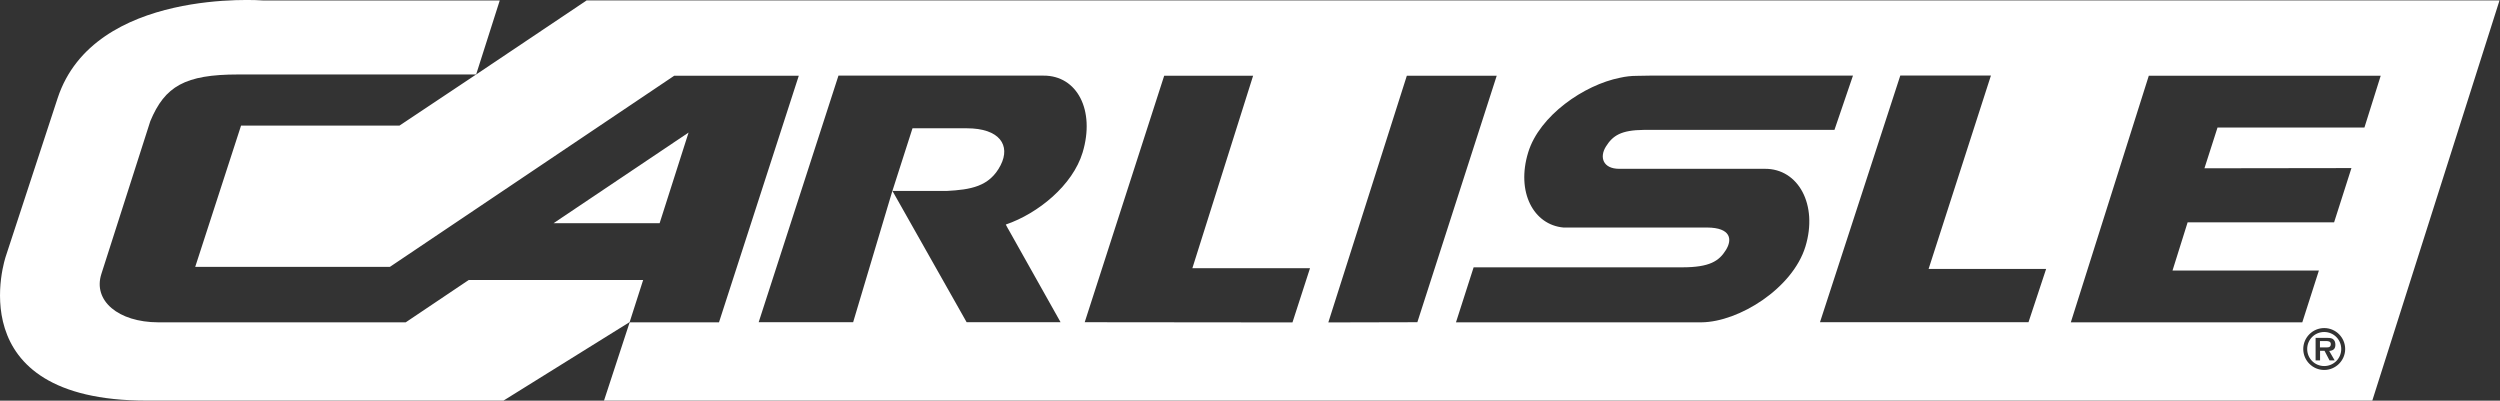
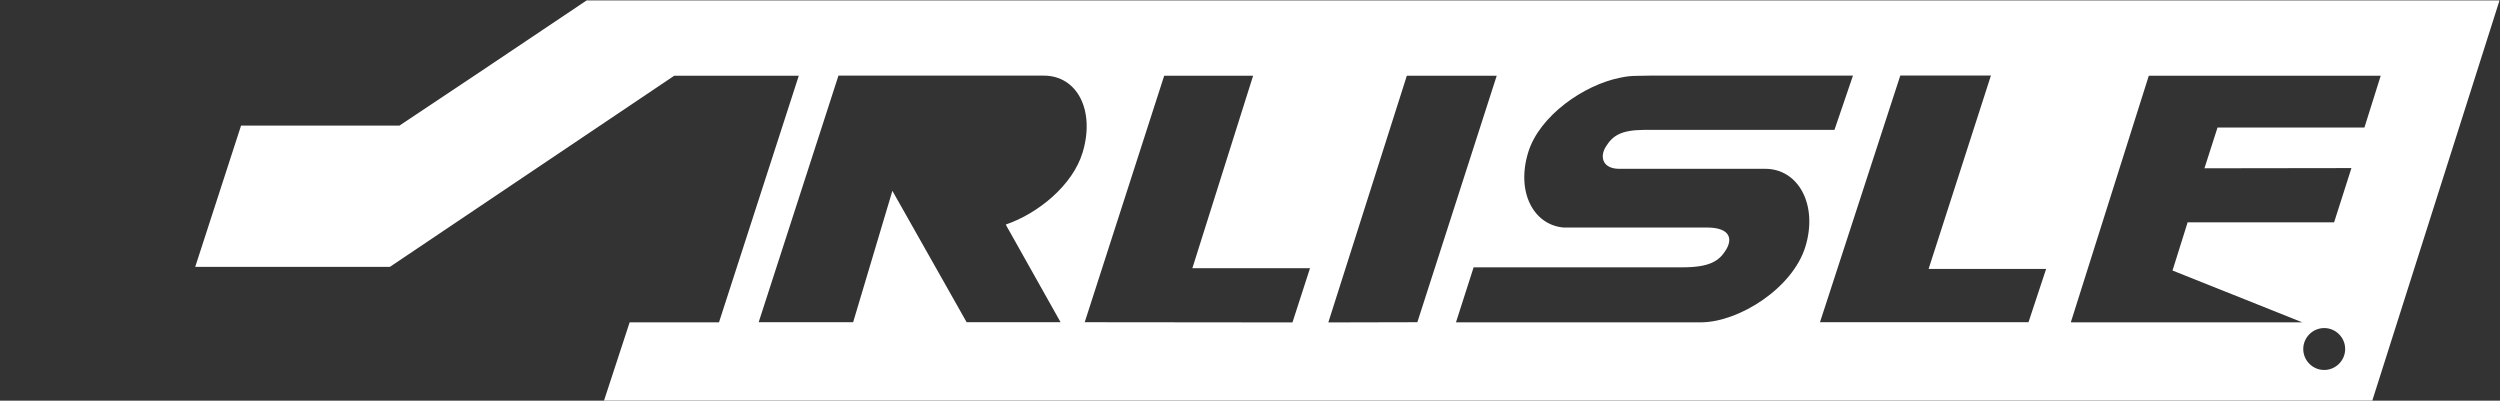
<svg xmlns="http://www.w3.org/2000/svg" width="156" height="25" viewBox="0 0 156 25" fill="none">
  <rect x="0" y="0" width="156" height="25" fill="#333333" stroke="none" />
  <g clip-path="url(#clip0_46_2)">
-     <path d="M145.11 21.281H144.765V21.679H145.177C145.336 21.679 145.442 21.646 145.442 21.467C145.442 21.281 145.243 21.281 145.104 21.281H145.11Z" fill="white" />
-     <path d="M36.595 0.033L29.704 4.653L24.925 7.839H15.041L12.181 16.654H24.328L42.071 4.726H49.844L44.865 20.113H39.29L37.69 24.998H148.031L155.97 0.026H36.595V0.033ZM62.914 14.291L66.18 20.106H60.318L55.685 11.908L53.236 20.106H47.341L52.32 4.719H65.111C67.215 4.706 68.35 6.883 67.554 9.519C66.936 11.556 64.792 13.316 62.761 14.012L62.914 14.298V14.291ZM80.657 20.119L67.686 20.106L72.645 4.726H78.194L74.404 16.734H81.745L80.65 20.119H80.657ZM82.887 20.119L87.786 4.726H93.395L88.443 20.106L82.887 20.119ZM112.658 15.386C111.861 17.989 108.523 20.086 106.179 20.113H90.853L91.954 16.681H104.971C106.684 16.681 107.268 16.289 107.693 15.606C108.118 14.928 107.992 14.212 106.544 14.198H97.563C95.698 14.032 94.596 11.995 95.36 9.505C96.063 7.215 98.844 5.297 101.088 4.852C101.433 4.773 101.785 4.733 102.137 4.733L102.953 4.719H115.625L114.47 8.105H102.575C101.148 8.118 100.637 8.463 100.212 9.14C99.787 9.817 100.033 10.534 101.042 10.534H110.122C112.22 10.514 113.454 12.784 112.658 15.386ZM126.571 20.106H113.567L118.579 4.713H124.234L120.345 16.78H127.679L126.578 20.106H126.571ZM145.031 23.086C144.307 23.086 143.723 22.496 143.723 21.779C143.723 21.062 144.307 20.471 145.031 20.471C145.754 20.471 146.339 21.062 146.339 21.779C146.339 22.496 145.748 23.086 145.031 23.086ZM147.533 7.959H138.373L137.557 10.501L146.73 10.488L145.648 13.873H136.508L135.565 16.88H144.699L143.663 20.113H129.219L134.085 4.726H148.556L147.54 7.959H147.533Z" fill="white" />
-     <path d="M41.161 13.926L42.967 8.271L34.544 13.926H41.161Z" fill="white" />
-     <path d="M29.26 17.464L25.317 20.113H9.871C7.375 20.106 5.788 18.759 6.326 17.093L9.379 7.561C10.289 5.377 11.55 4.647 14.862 4.647H29.711L31.185 0.027H16.382C16.382 0.027 5.868 -0.77 3.598 6.12L0.365 15.984C0.365 15.984 -2.735 24.998 9.154 24.998H31.417L39.29 20.099L40.133 17.471H29.26V17.464Z" fill="white" />
-     <path d="M145.031 20.717C144.44 20.717 143.969 21.188 143.969 21.779C143.969 22.369 144.44 22.841 145.031 22.841C145.621 22.841 146.093 22.369 146.093 21.779C146.093 21.188 145.621 20.717 145.031 20.717ZM145.681 22.489H145.363L145.051 21.892H144.772V22.489H144.493V21.082H145.177C145.296 21.082 145.456 21.082 145.562 21.148C145.688 21.228 145.728 21.367 145.728 21.513C145.728 21.772 145.595 21.878 145.343 21.898L145.688 22.496L145.681 22.489Z" fill="white" />
-     <path d="M62.436 10.315C63.08 9.061 62.369 8.005 60.331 8.005H56.94L55.685 11.915H59.077C60.537 11.835 61.745 11.663 62.436 10.315Z" fill="white" />
+     <path d="M36.595 0.033L29.704 4.653L24.925 7.839H15.041L12.181 16.654H24.328L42.071 4.726H49.844L44.865 20.113H39.29L37.69 24.998H148.031L155.97 0.026H36.595V0.033ZM62.914 14.291L66.18 20.106H60.318L55.685 11.908L53.236 20.106H47.341L52.32 4.719H65.111C67.215 4.706 68.35 6.883 67.554 9.519C66.936 11.556 64.792 13.316 62.761 14.012L62.914 14.298V14.291ZM80.657 20.119L67.686 20.106L72.645 4.726H78.194L74.404 16.734H81.745L80.65 20.119H80.657ZM82.887 20.119L87.786 4.726H93.395L88.443 20.106L82.887 20.119ZM112.658 15.386C111.861 17.989 108.523 20.086 106.179 20.113H90.853L91.954 16.681H104.971C106.684 16.681 107.268 16.289 107.693 15.606C108.118 14.928 107.992 14.212 106.544 14.198H97.563C95.698 14.032 94.596 11.995 95.36 9.505C96.063 7.215 98.844 5.297 101.088 4.852C101.433 4.773 101.785 4.733 102.137 4.733L102.953 4.719H115.625L114.47 8.105H102.575C101.148 8.118 100.637 8.463 100.212 9.14C99.787 9.817 100.033 10.534 101.042 10.534H110.122C112.22 10.514 113.454 12.784 112.658 15.386ZM126.571 20.106H113.567L118.579 4.713H124.234L120.345 16.78H127.679L126.578 20.106H126.571ZM145.031 23.086C144.307 23.086 143.723 22.496 143.723 21.779C143.723 21.062 144.307 20.471 145.031 20.471C145.754 20.471 146.339 21.062 146.339 21.779C146.339 22.496 145.748 23.086 145.031 23.086ZM147.533 7.959H138.373L137.557 10.501L146.73 10.488L145.648 13.873H136.508L135.565 16.88L143.663 20.113H129.219L134.085 4.726H148.556L147.54 7.959H147.533Z" fill="white" />
  </g>
  <defs>
    <clipPath id="clip0_46_2">
      <rect width="155.97" height="24.998" fill="white" />
    </clipPath>
  </defs>
</svg>